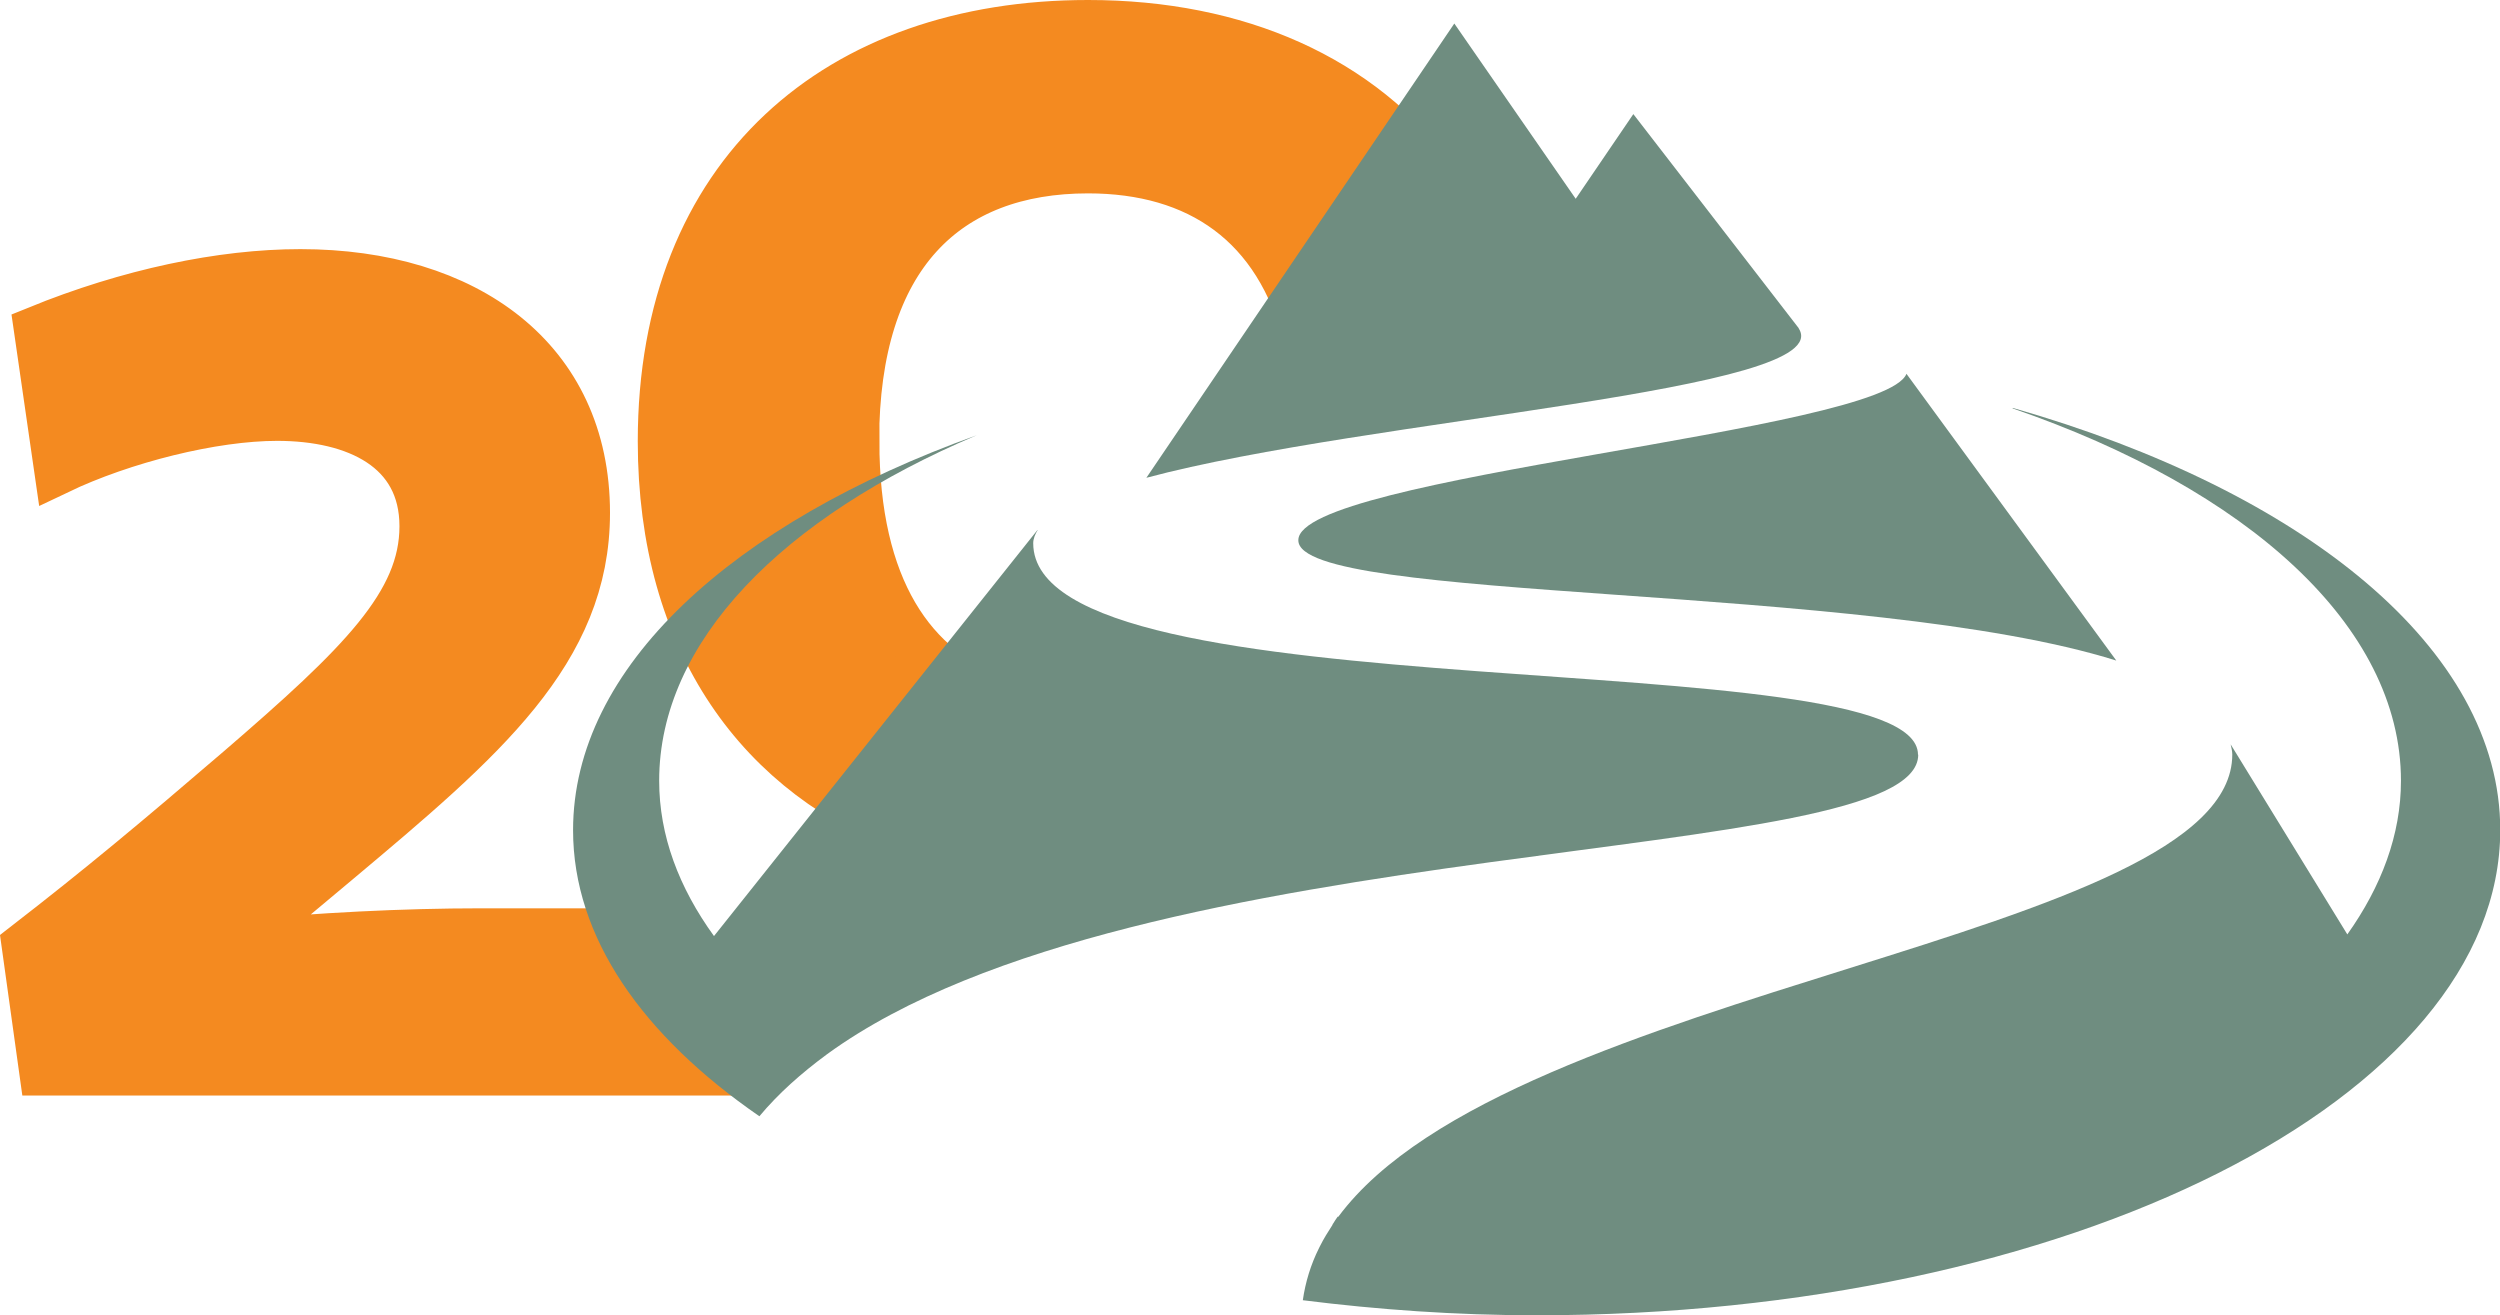
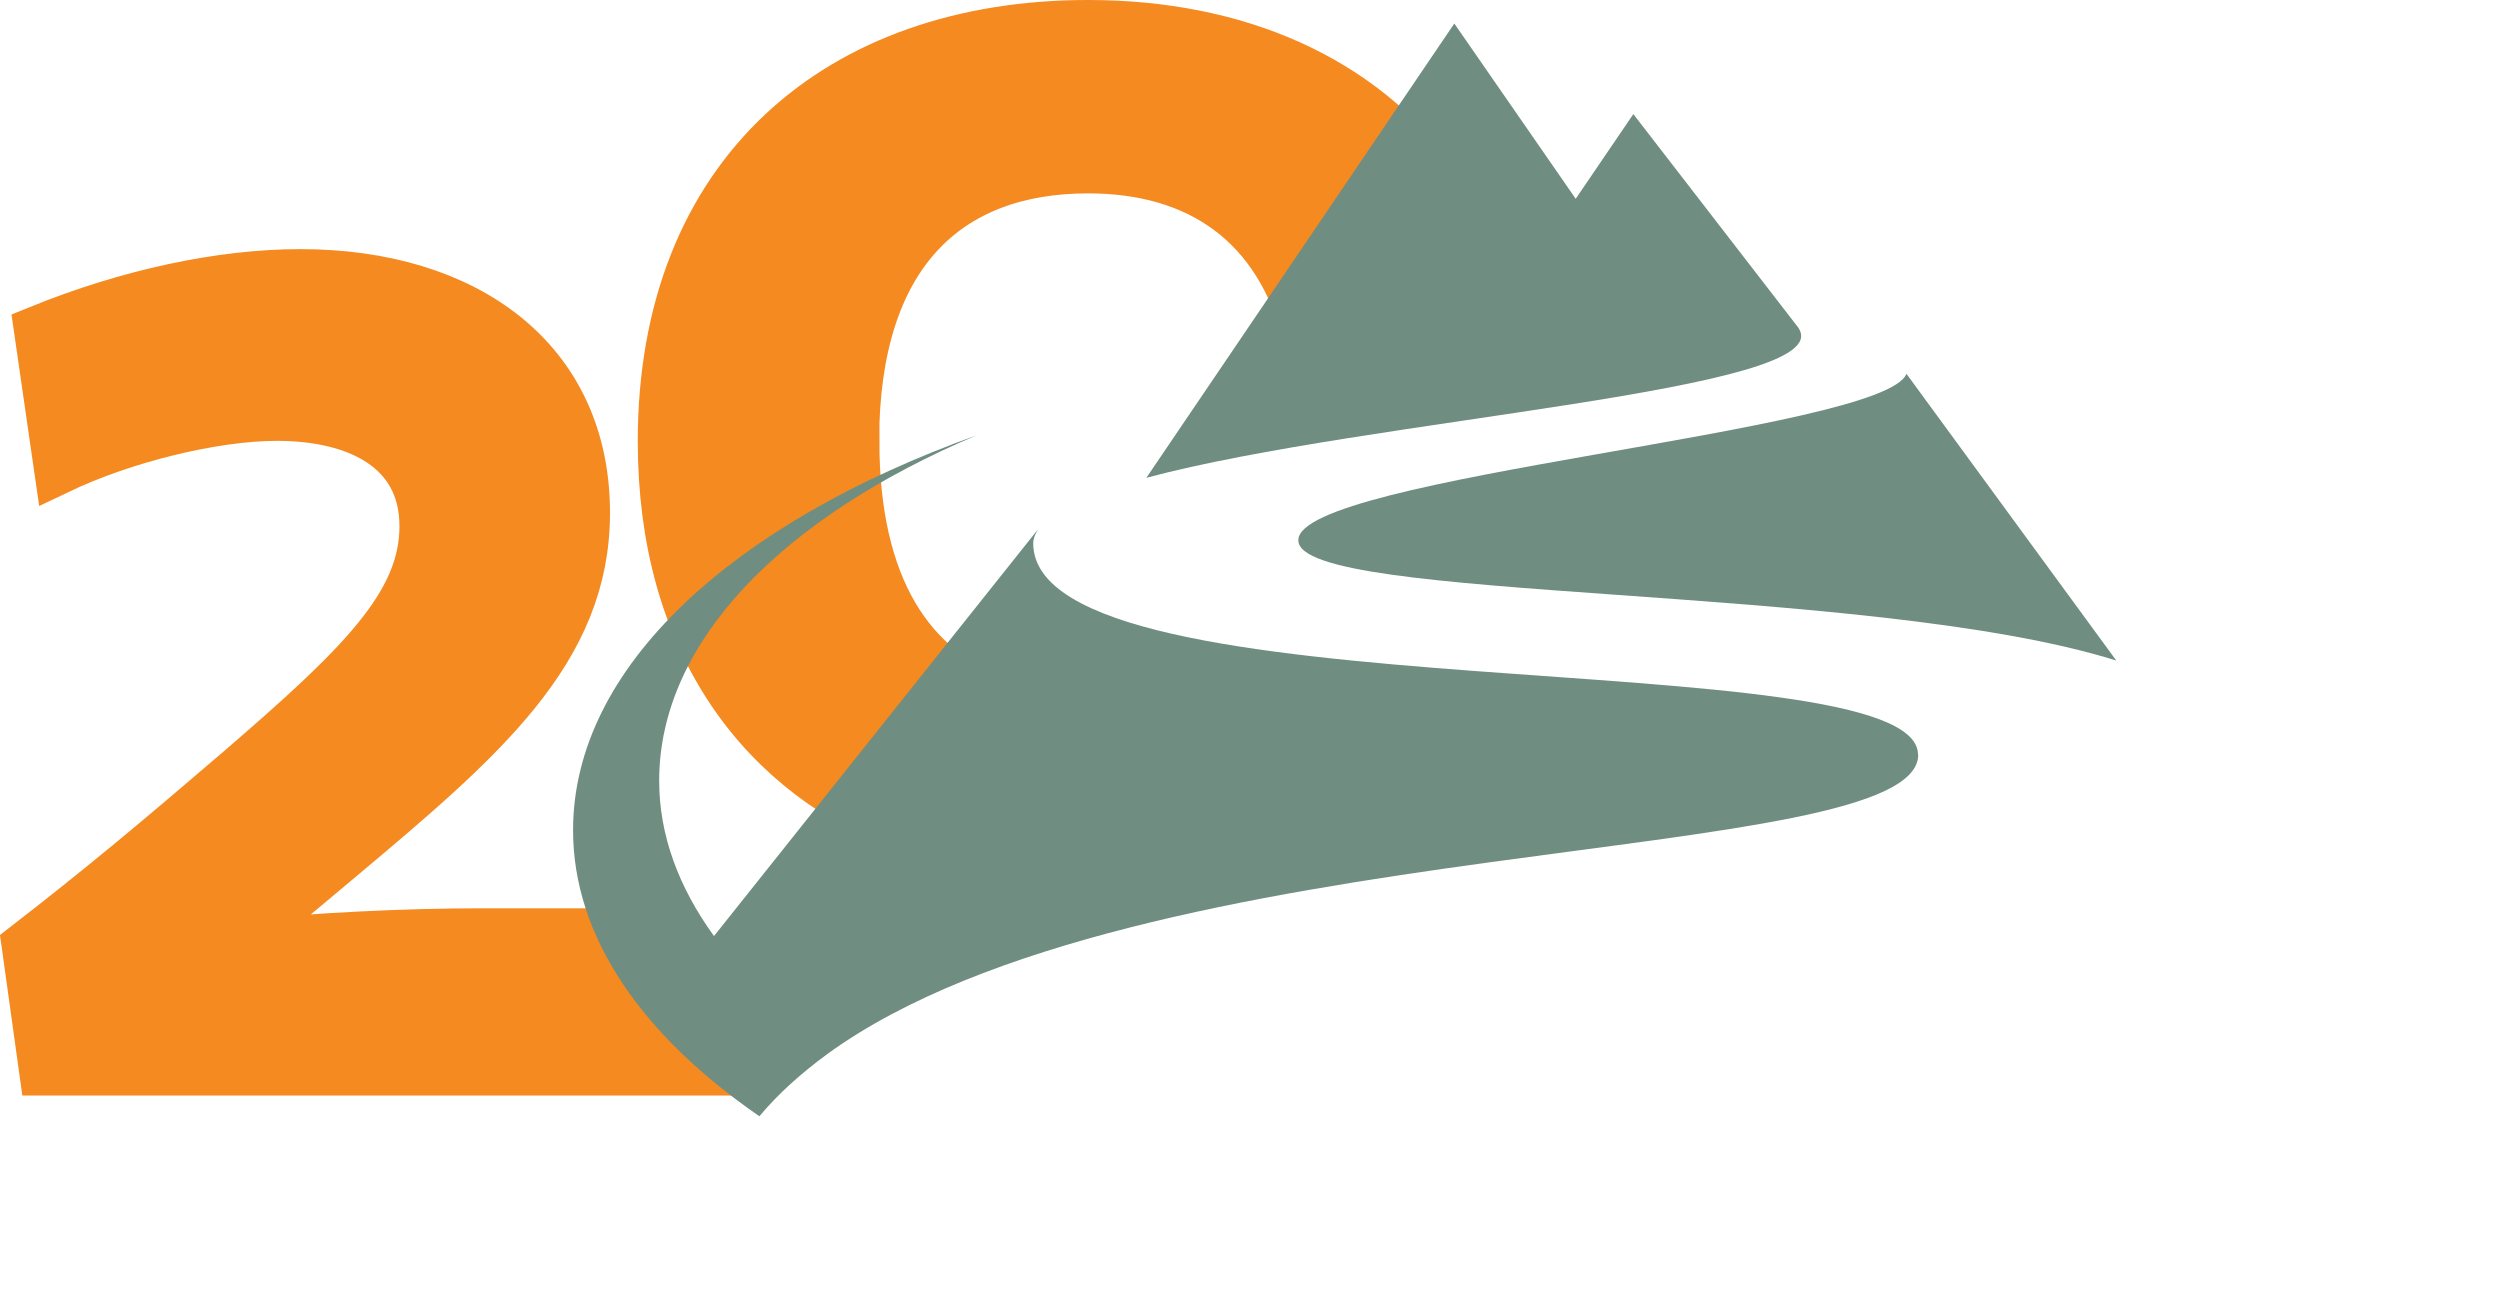
<svg xmlns="http://www.w3.org/2000/svg" id="Layer_2" viewBox="0 0 106.27 55.91">
  <defs>
    <clipPath id="clippath">
      <path fill="none" d="M24.35 1h81.92v54.91H24.35z" />
    </clipPath>
    <style>.cls-1{fill:#6f8d80}</style>
  </defs>
  <g id="Layer_6">
    <path d="M1.07 40.18c3.19-2.47 5.62-4.5 9.09-7.48 5.15-4.44 7.82-7.04 7.82-10.33s-2.84-4.63-6.2-4.63c-2.72 0-6.54.95-9.32 2.28L1.59 14c3.88-1.58 7.82-2.41 11.18-2.41 7.06 0 12.16 3.68 12.16 10.21 0 5.9-4.4 9.63-10.6 14.83l-4.17 3.49c3.36-.32 6.95-.51 10.31-.51h7.19l2.75 5.96H1.82l-.75-5.39zm35.3-21.42c0-7.91 3.9-11.54 9.88-11.54 4.68 0 8.09 2.29 9.31 7.17 2.19-1.92 3.47-4.55 5.48-6.71C57.87 3.33 52.62 1 46.25 1 35.64 1 28.11 7.35 28.11 18.76c0 8.53 4.21 14.27 10.77 16.62l3.72-5.58c-3.86-1.28-6.22-4.85-6.22-11.05z" fill="#f48a20" stroke="#f48a20" stroke-miterlimit="10" stroke-width="2" />
    <g clip-path="url(#clippath)">
      <path class="cls-1" d="M76.46 13.95l-7.03-9.1-2.45 3.6L61.82 1 48.73 20.31c9.45-2.53 29.45-3.68 27.73-6.35zm-21.27 9.02c0 2.67 24.17 1.78 34.77 5.11l-8.92-12.19c-.97 2.47-25.85 4.35-25.85 7.07z" />
      <path class="cls-1" d="M81.53 32.08c0-4.92-37.61-1.56-37.61-8.99 0-.19.08-.38.19-.56h-.01L30.35 39.79c-1.49-2.06-2.33-4.27-2.33-6.6 0-5.92 5.25-11.2 13.5-14.69-10.4 3.74-17.16 9.87-17.16 16.79 0 4.56 2.96 8.74 7.92 12.16.81-.97 1.78-1.83 2.88-2.64 13.3-9.67 46.38-7.84 46.38-12.73z" />
-       <path class="cls-1" d="M85.55 17.36c9.95 3.42 16.51 9.23 16.51 15.83 0 2.29-.83 4.49-2.28 6.53l-4.96-8.08c.03.14.07.28.07.43 0 7.89-30.67 9.77-38 19.65h-.03c-.07.1-.13.19-.19.29-.01.01-.03.03-.03.06-.19.29-.38.6-.53.9l-.04.08c-.35.7-.58 1.45-.69 2.22 3.18.4 6.5.64 9.94.64 22.63 0 40.96-9.23 40.96-20.63 0-7.69-8.34-14.4-20.72-17.94z" />
    </g>
  </g>
</svg>